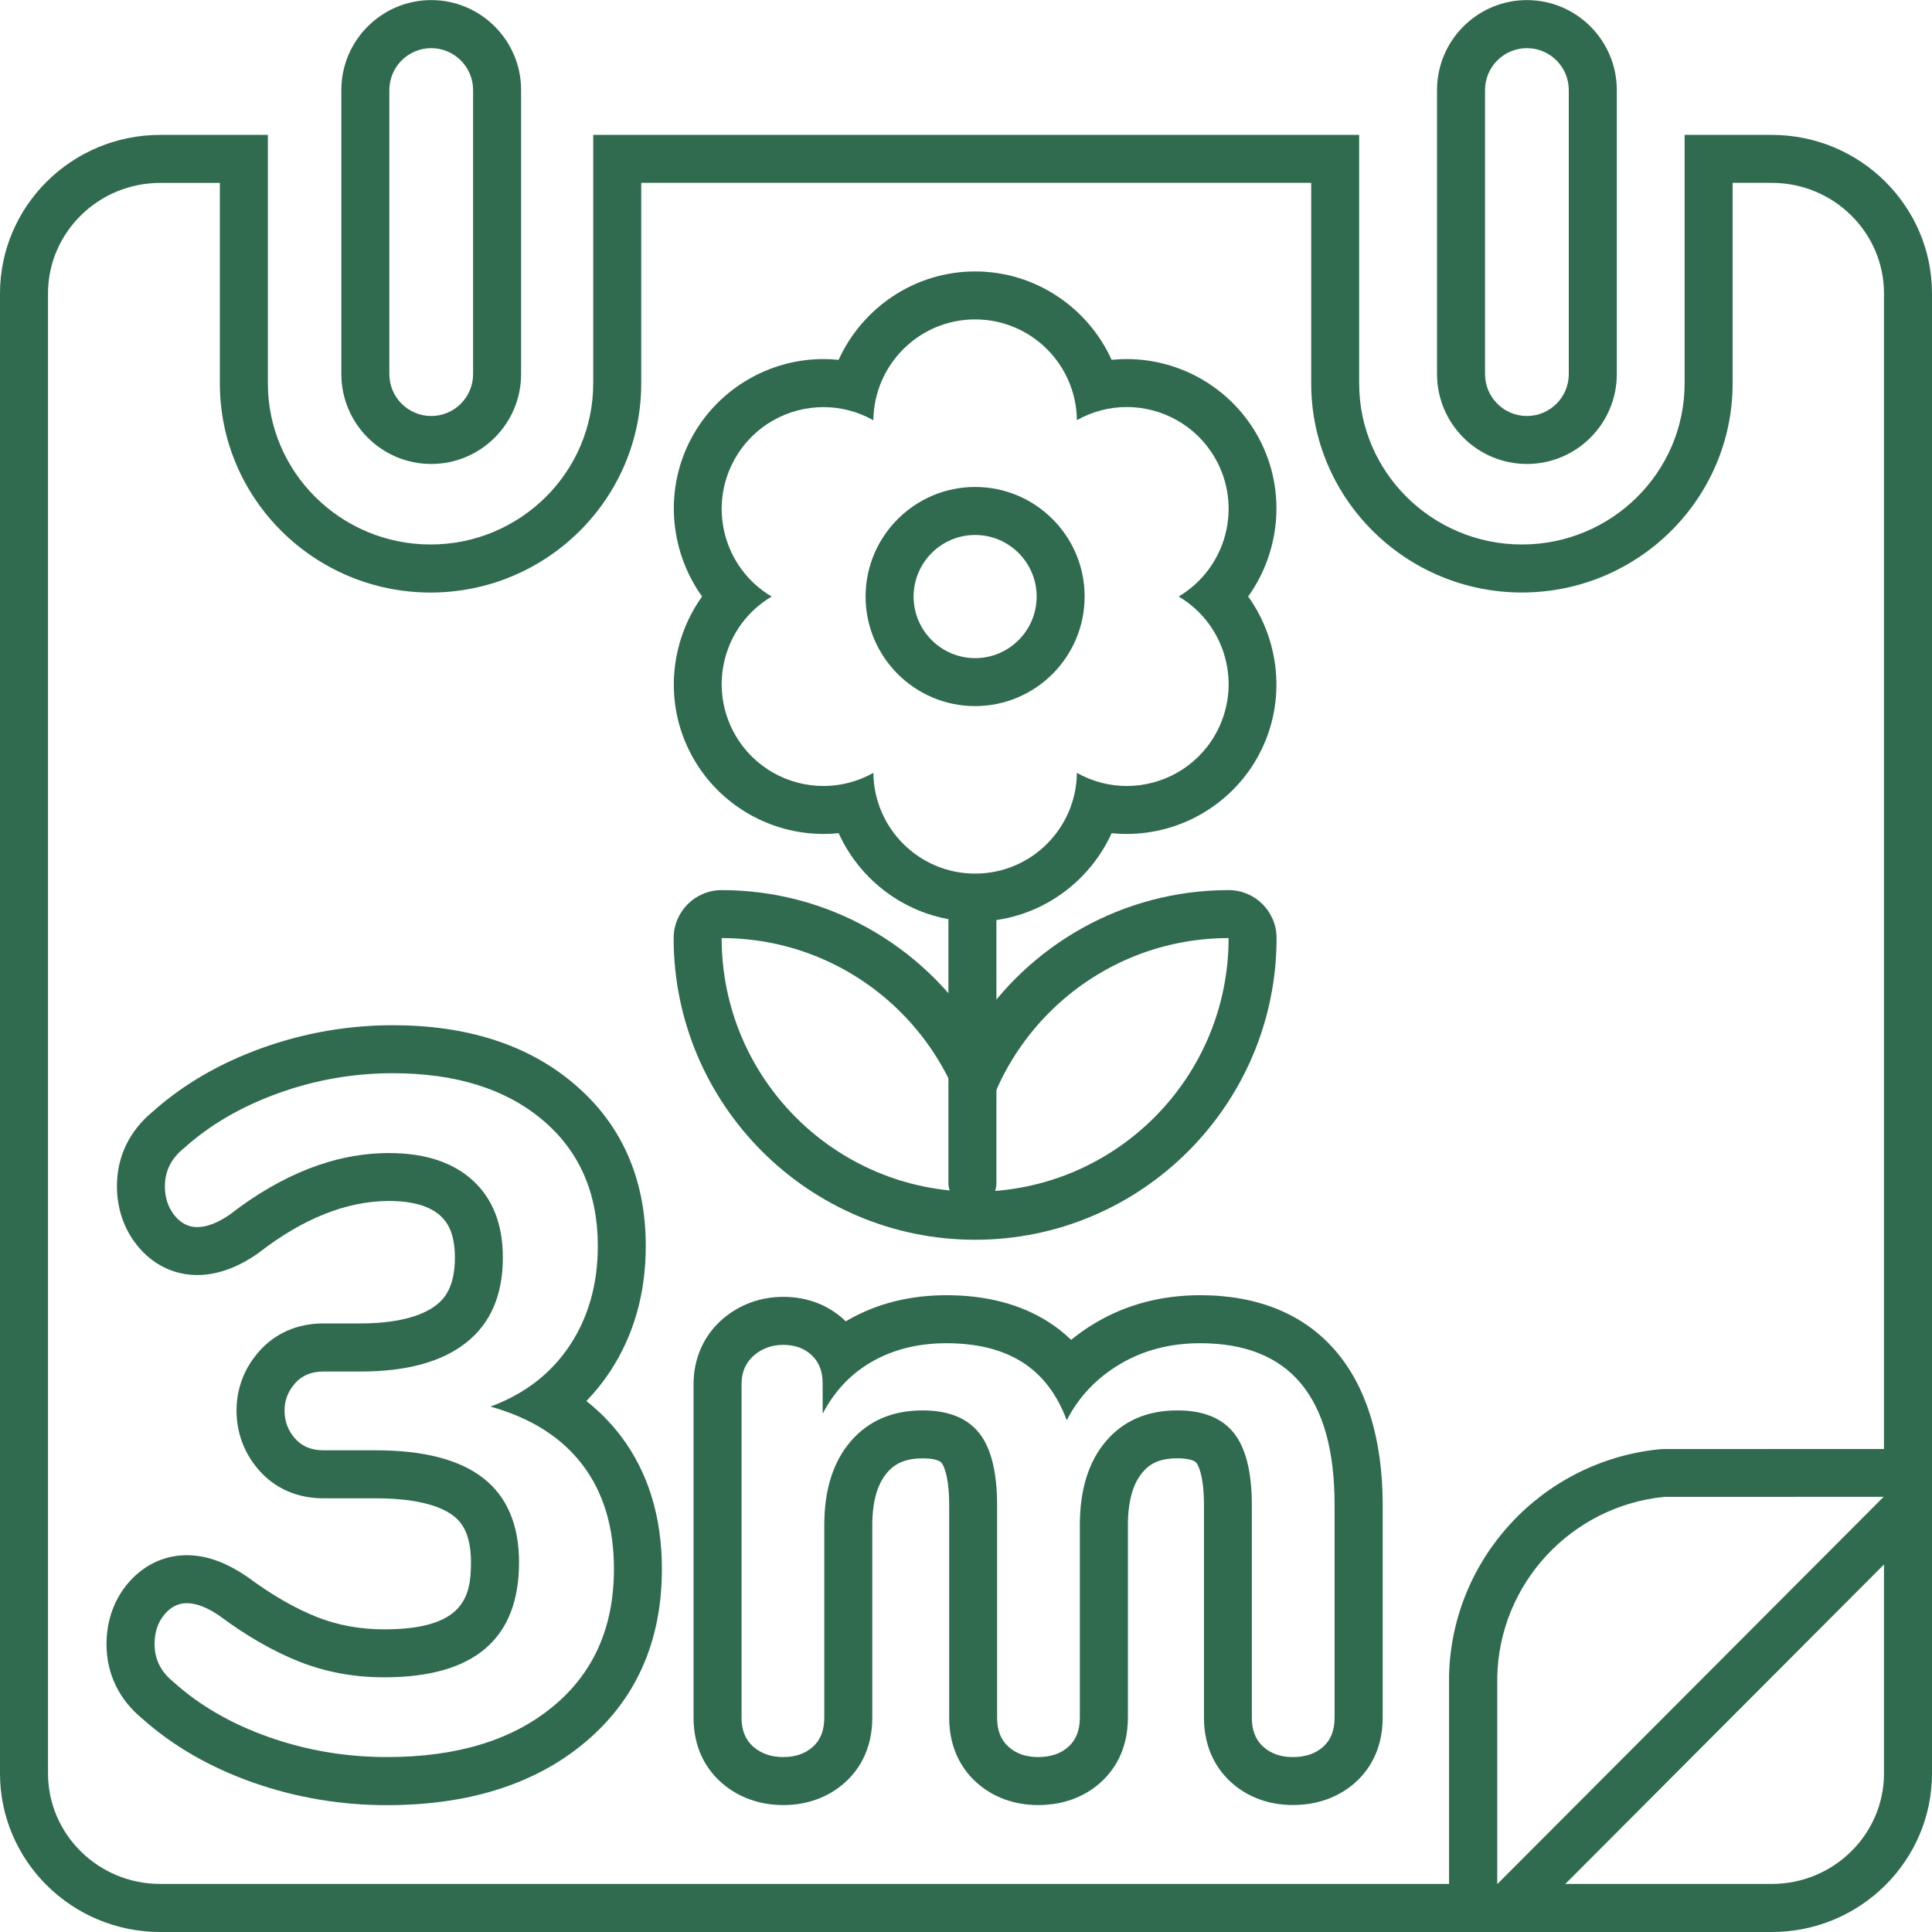
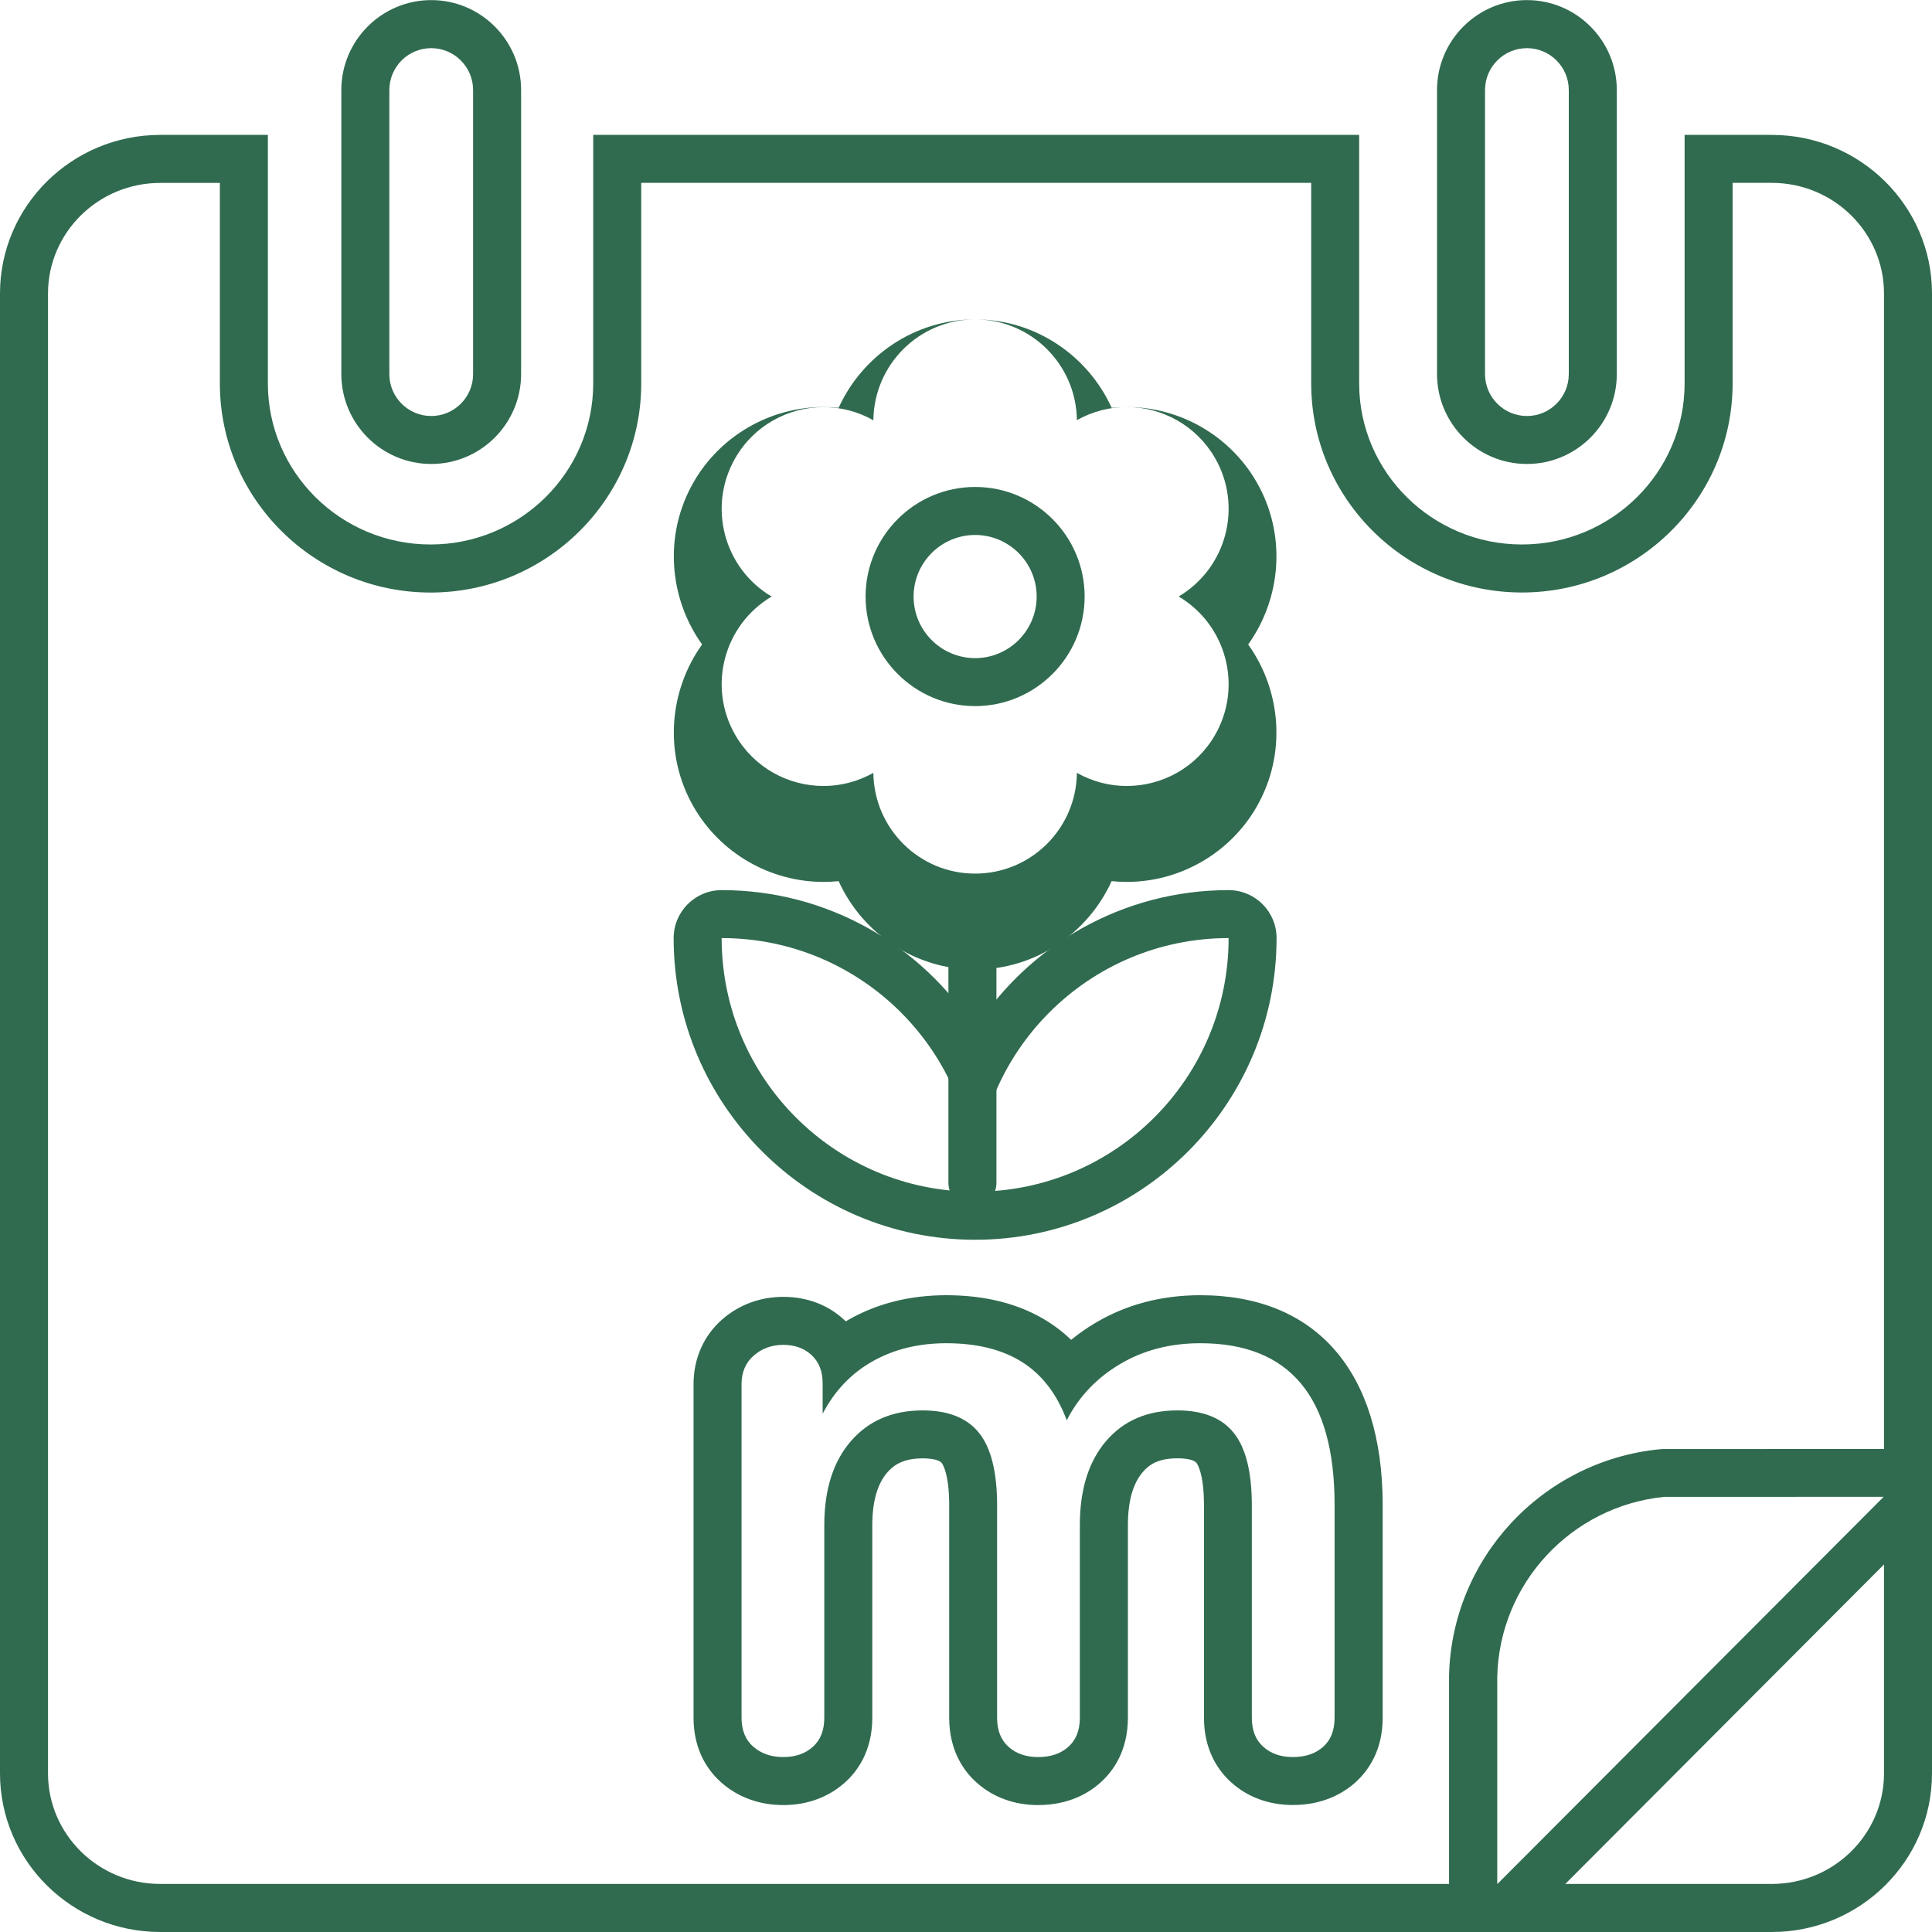
<svg xmlns="http://www.w3.org/2000/svg" enable-background="new 0 0 40 40" height="40" viewBox="0 0 40 40" width="40">
  <g fill="#306b4f">
    <path d="m8.928 9.606c-1.026 0-1.861-.835-1.861-1.862v-5.88c0-1.026.835-1.862 1.861-1.862s1.861.835 1.861 1.862v5.88c0 1.027-.835 1.862-1.861 1.862zm0-8.609c-.479 0-.867.389-.867.868v5.88c0 .479.389.868.867.868s.867-.389.867-.868v-5.88c0-.479-.389-.868-.867-.868z" />
    <path d="m31.613 9.606c-1.026 0-1.861-.835-1.861-1.862v-5.88c0-1.026.835-1.862 1.861-1.862s1.861.835 1.861 1.862v5.88c.001 1.027-.834 1.862-1.861 1.862zm0-8.609c-.479 0-.867.389-.867.868v5.88c0 .479.389.868.867.868s.867-.389.867-.868v-5.88c0-.479-.388-.868-.867-.868z" />
    <path d="m36.683 3.786c1.281 0 2.323 1.027 2.323 2.289v30.641c0 1.262-1.042 2.289-2.323 2.289h-33.366c-1.281 0-2.323-1.027-2.323-2.289v-30.64c0-1.262 1.042-2.289 2.323-2.289h1.235v4.153c0 2.386 1.957 4.328 4.362 4.328s4.362-1.942 4.362-4.328v-4.154h13.871v4.153c0 2.386 1.957 4.328 4.363 4.328 2.405 0 4.362-1.942 4.362-4.328v-4.153zm0-.993h-1.805v5.146c0 1.838-1.511 3.334-3.368 3.334s-3.37-1.496-3.37-3.334v-5.146h-15.858v5.146c0 1.838-1.511 3.334-3.368 3.334-1.858 0-3.368-1.496-3.368-3.334v-5.146h-2.229c-1.83 0-3.317 1.473-3.317 3.283v30.641c0 1.81 1.487 3.283 3.317 3.283h33.367c1.829 0 3.316-1.473 3.316-3.283v-30.641c0-1.81-1.487-3.283-3.317-3.283z" />
-     <path d="m20.189 6.613c1.156 0 2.094.932 2.107 2.086.327-.184.682-.272 1.032-.272.728 0 1.436.378 1.827 1.054.578 1.002.24 2.28-.752 2.869.992.588 1.33 1.867.752 2.869-.39.676-1.098 1.054-1.827 1.054-.35 0-.706-.088-1.032-.272-.013 1.154-.95 2.086-2.107 2.086-1.156 0-2.094-.932-2.107-2.086-.327.184-.682.272-1.032.272-.728 0-1.436-.378-1.826-1.054-.578-1.002-.241-2.28.752-2.868-.993-.588-1.33-1.867-.752-2.868.39-.677 1.098-1.054 1.826-1.054.351 0 .706.088 1.032.272.014-1.156.951-2.088 2.107-2.088m0-.993c-1.251 0-2.337.753-2.826 1.83-.104-.011-.208-.016-.313-.016-1.105 0-2.135.594-2.687 1.551-.626 1.084-.516 2.403.173 3.365-.689.962-.799 2.281-.173 3.365.552.957 1.581 1.551 2.687 1.551.105 0 .209-.005.313-.016.488 1.077 1.575 1.83 2.826 1.83s2.337-.754 2.826-1.83c.104.011.208.016.313.016 1.105 0 2.135-.594 2.687-1.551.625-1.084.516-2.403-.173-3.365.689-.962.799-2.281.173-3.365-.552-.957-1.582-1.551-2.687-1.551-.105 0-.209.005-.313.016-.488-1.077-1.575-1.83-2.826-1.83z" />
+     <path d="m20.189 6.613c1.156 0 2.094.932 2.107 2.086.327-.184.682-.272 1.032-.272.728 0 1.436.378 1.827 1.054.578 1.002.24 2.28-.752 2.869.992.588 1.33 1.867.752 2.869-.39.676-1.098 1.054-1.827 1.054-.35 0-.706-.088-1.032-.272-.013 1.154-.95 2.086-2.107 2.086-1.156 0-2.094-.932-2.107-2.086-.327.184-.682.272-1.032.272-.728 0-1.436-.378-1.826-1.054-.578-1.002-.241-2.28.752-2.868-.993-.588-1.33-1.867-.752-2.868.39-.677 1.098-1.054 1.826-1.054.351 0 .706.088 1.032.272.014-1.156.951-2.088 2.107-2.088c-1.251 0-2.337.753-2.826 1.83-.104-.011-.208-.016-.313-.016-1.105 0-2.135.594-2.687 1.551-.626 1.084-.516 2.403.173 3.365-.689.962-.799 2.281-.173 3.365.552.957 1.581 1.551 2.687 1.551.105 0 .209-.005.313-.016.488 1.077 1.575 1.83 2.826 1.83s2.337-.754 2.826-1.83c.104.011.208.016.313.016 1.105 0 2.135-.594 2.687-1.551.625-1.084.516-2.403-.173-3.365.689-.962.799-2.281.173-3.365-.552-.957-1.582-1.551-2.687-1.551-.105 0-.209.005-.313.016-.488-1.077-1.575-1.83-2.826-1.83z" />
    <path d="m20.189 11.076c.702 0 1.274.572 1.274 1.275s-.572 1.275-1.274 1.275-1.274-.572-1.274-1.275c.001-.704.572-1.275 1.274-1.275m0-.994c-1.25 0-2.268 1.018-2.268 2.269 0 1.25 1.017 2.268 2.267 2.268 1.251 0 2.268-1.018 2.268-2.268.001-1.251-1.016-2.269-2.267-2.269z" />
    <path d="m20.133 24.99c-.274 0-.497-.223-.497-.497v-5.829c0-.274.223-.497.497-.497s.497.223.497.497v5.829c0 .275-.223.497-.497.497z" />
    <path d="m25.437 19.422c0 2.9-2.35 5.251-5.248 5.251-2.899 0-5.248-2.351-5.248-5.251 2.898 0 5.248 2.351 5.248 5.251.001-2.899 2.35-5.251 5.248-5.251m0-.993c-2.199 0-4.136 1.143-5.248 2.867-1.112-1.724-3.049-2.867-5.248-2.867-.549 0-.994.445-.994.994 0 3.444 2.8 6.245 6.242 6.245 3.441 0 6.241-2.802 6.241-6.245.001-.549-.444-.994-.993-.994zm0 1.987h.005z" />
    <path d="m24.85 27.81c1.854 0 2.781 1.114 2.781 3.343v4.411c0 .261-.079.462-.237.602-.159.142-.368.212-.628.212-.249 0-.452-.07-.61-.212-.159-.141-.238-.341-.238-.602v-4.395c0-.69-.125-1.191-.373-1.501-.249-.312-.639-.467-1.17-.467-.622 0-1.114.212-1.476.636s-.542 1.004-.542 1.74v3.987c0 .261-.08.462-.238.602-.158.142-.367.212-.627.212-.249 0-.453-.07-.611-.212-.159-.141-.237-.341-.237-.602v-4.395c0-.69-.125-1.191-.373-1.501-.249-.312-.639-.467-1.17-.467-.622 0-1.117.212-1.484.636s-.551 1.004-.551 1.74v3.987c0 .261-.079.462-.237.602-.159.142-.362.212-.611.212s-.455-.07-.619-.212c-.164-.141-.246-.341-.246-.602v-6.906c0-.249.085-.447.255-.594.169-.147.373-.22.61-.22.238 0 .433.07.585.212.153.142.229.336.229.586v.627c.249-.475.594-.837 1.035-1.085.441-.249.95-.374 1.526-.374.633 0 1.156.13 1.569.39.412.26.721.662.924 1.205.249-.486.616-.874 1.103-1.163.484-.288 1.039-.432 1.661-.432m0-.994c-.8 0-1.53.192-2.169.572-.18.106-.348.224-.504.352-.148-.143-.31-.27-.485-.38-.572-.361-1.278-.544-2.099-.544-.748 0-1.426.169-2.015.502-.023.013-.045.026-.067.039-.011-.01-.021-.02-.032-.03-.335-.312-.772-.477-1.261-.477-.475 0-.911.16-1.261.463-.386.335-.598.813-.598 1.345v6.906c0 .7.322 1.124.592 1.356.341.295.78.452 1.267.452.492 0 .932-.161 1.273-.465.259-.231.569-.652.569-1.343v-3.987c0-.486.104-.853.309-1.09.118-.136.308-.293.733-.293.2 0 .347.035.394.094.016.02.156.214.156.881v4.395c0 .693.311 1.114.571 1.345.337.302.777.463 1.271.463.637 0 1.053-.253 1.29-.466.258-.23.568-.651.568-1.343v-3.987c0-.49.103-.858.305-1.095.121-.142.302-.288.72-.288.2 0 .347.035.394.094.016.02.156.214.156.881v4.395c0 .692.311 1.114.571 1.345.337.302.777.463 1.27.463.636 0 1.052-.253 1.29-.465.259-.231.569-.652.569-1.343v-4.411c-.003-2.755-1.379-4.336-3.777-4.336z" />
-     <path d="m8.132 22.22c1.297 0 2.329.32 3.095.963.766.642 1.15 1.514 1.15 2.615 0 .787-.194 1.472-.579 2.055-.387.584-.934 1.007-1.643 1.269.84.235 1.475.639 1.907 1.208.433.571.649 1.288.649 2.154 0 1.207-.422 2.157-1.268 2.852-.845.695-1.988 1.042-3.429 1.042-.852 0-1.667-.138-2.447-.413-.779-.275-1.438-.656-1.975-1.141-.262-.21-.392-.472-.392-.786 0-.237.064-.437.195-.6s.289-.246.472-.246c.197 0 .419.086.669.256.563.419 1.116.738 1.66.954s1.131.325 1.759.325c1.86 0 2.791-.794 2.791-2.38 0-.773-.245-1.354-.737-1.741-.491-.386-1.235-.579-2.23-.579h-1.082c-.25 0-.446-.082-.59-.246-.144-.163-.216-.357-.216-.579 0-.21.072-.397.216-.56.144-.165.341-.246.59-.246h.766c.956 0 1.687-.2 2.191-.6.504-.399.757-.986.757-1.759 0-.682-.206-1.213-.619-1.594-.413-.379-.992-.57-1.739-.57-1.1 0-2.202.426-3.303 1.279-.248.17-.472.254-.669.254-.182 0-.341-.082-.47-.245-.131-.165-.197-.365-.197-.6 0-.315.13-.576.392-.787.537-.485 1.19-.864 1.956-1.14.767-.277 1.557-.414 2.37-.414m0-.994c-.924 0-1.834.159-2.705.471-.878.315-1.64.759-2.267 1.32-.484.4-.739.932-.739 1.542 0 .458.143.879.413 1.219.317.399.76.62 1.248.62.401 0 .815-.144 1.23-.428.016-.011.032-.023.048-.035.916-.71 1.823-1.07 2.694-1.07.485 0 .844.104 1.066.308.127.117.298.336.298.862 0 .609-.216.851-.379.98-.32.252-.864.385-1.576.385h-.766c-.541 0-1.004.203-1.339.587-.301.341-.461.762-.461 1.214 0 .465.161.892.464 1.237.332.38.795.583 1.336.583h1.081c.949 0 1.403.2 1.616.367.153.121.357.351.357.96 0 .701-.139 1.386-1.797 1.386-.499 0-.967-.086-1.392-.255-.459-.182-.941-.461-1.434-.827-.458-.313-.86-.453-1.262-.453-.484 0-.926.219-1.247.618-.271.337-.414.76-.414 1.223 0 .611.256 1.144.74 1.542.63.563 1.4 1.008 2.29 1.322.884.312 1.818.47 2.778.47 1.671 0 3.037-.427 4.06-1.268 1.082-.888 1.631-2.106 1.631-3.62 0-1.083-.286-2.01-.851-2.755-.205-.27-.443-.512-.713-.724.179-.184.341-.386.486-.604.494-.747.744-1.623.744-2.604 0-1.404-.507-2.54-1.506-3.377-.944-.794-2.2-1.196-3.732-1.196z" />
    <path d="m38.999 30.99h.005m-.005 0-8 8.019v-4.292c.043-1.931 1.528-3.53 3.454-3.726zm.005-.99h-.005l-4.546.001c-.034 0-.068.002-.101.005-2.426.246-4.297 2.262-4.351 4.689v4.314c0 .402.245.763.619.916.123.05.252.074.38.074.262 0 .519-.102.71-.294l7.971-7.991c.196-.18.319-.437.319-.724 0-.547-.445-.99-.996-.99zm-.005 1.981h.005z" />
  </g>
</svg>